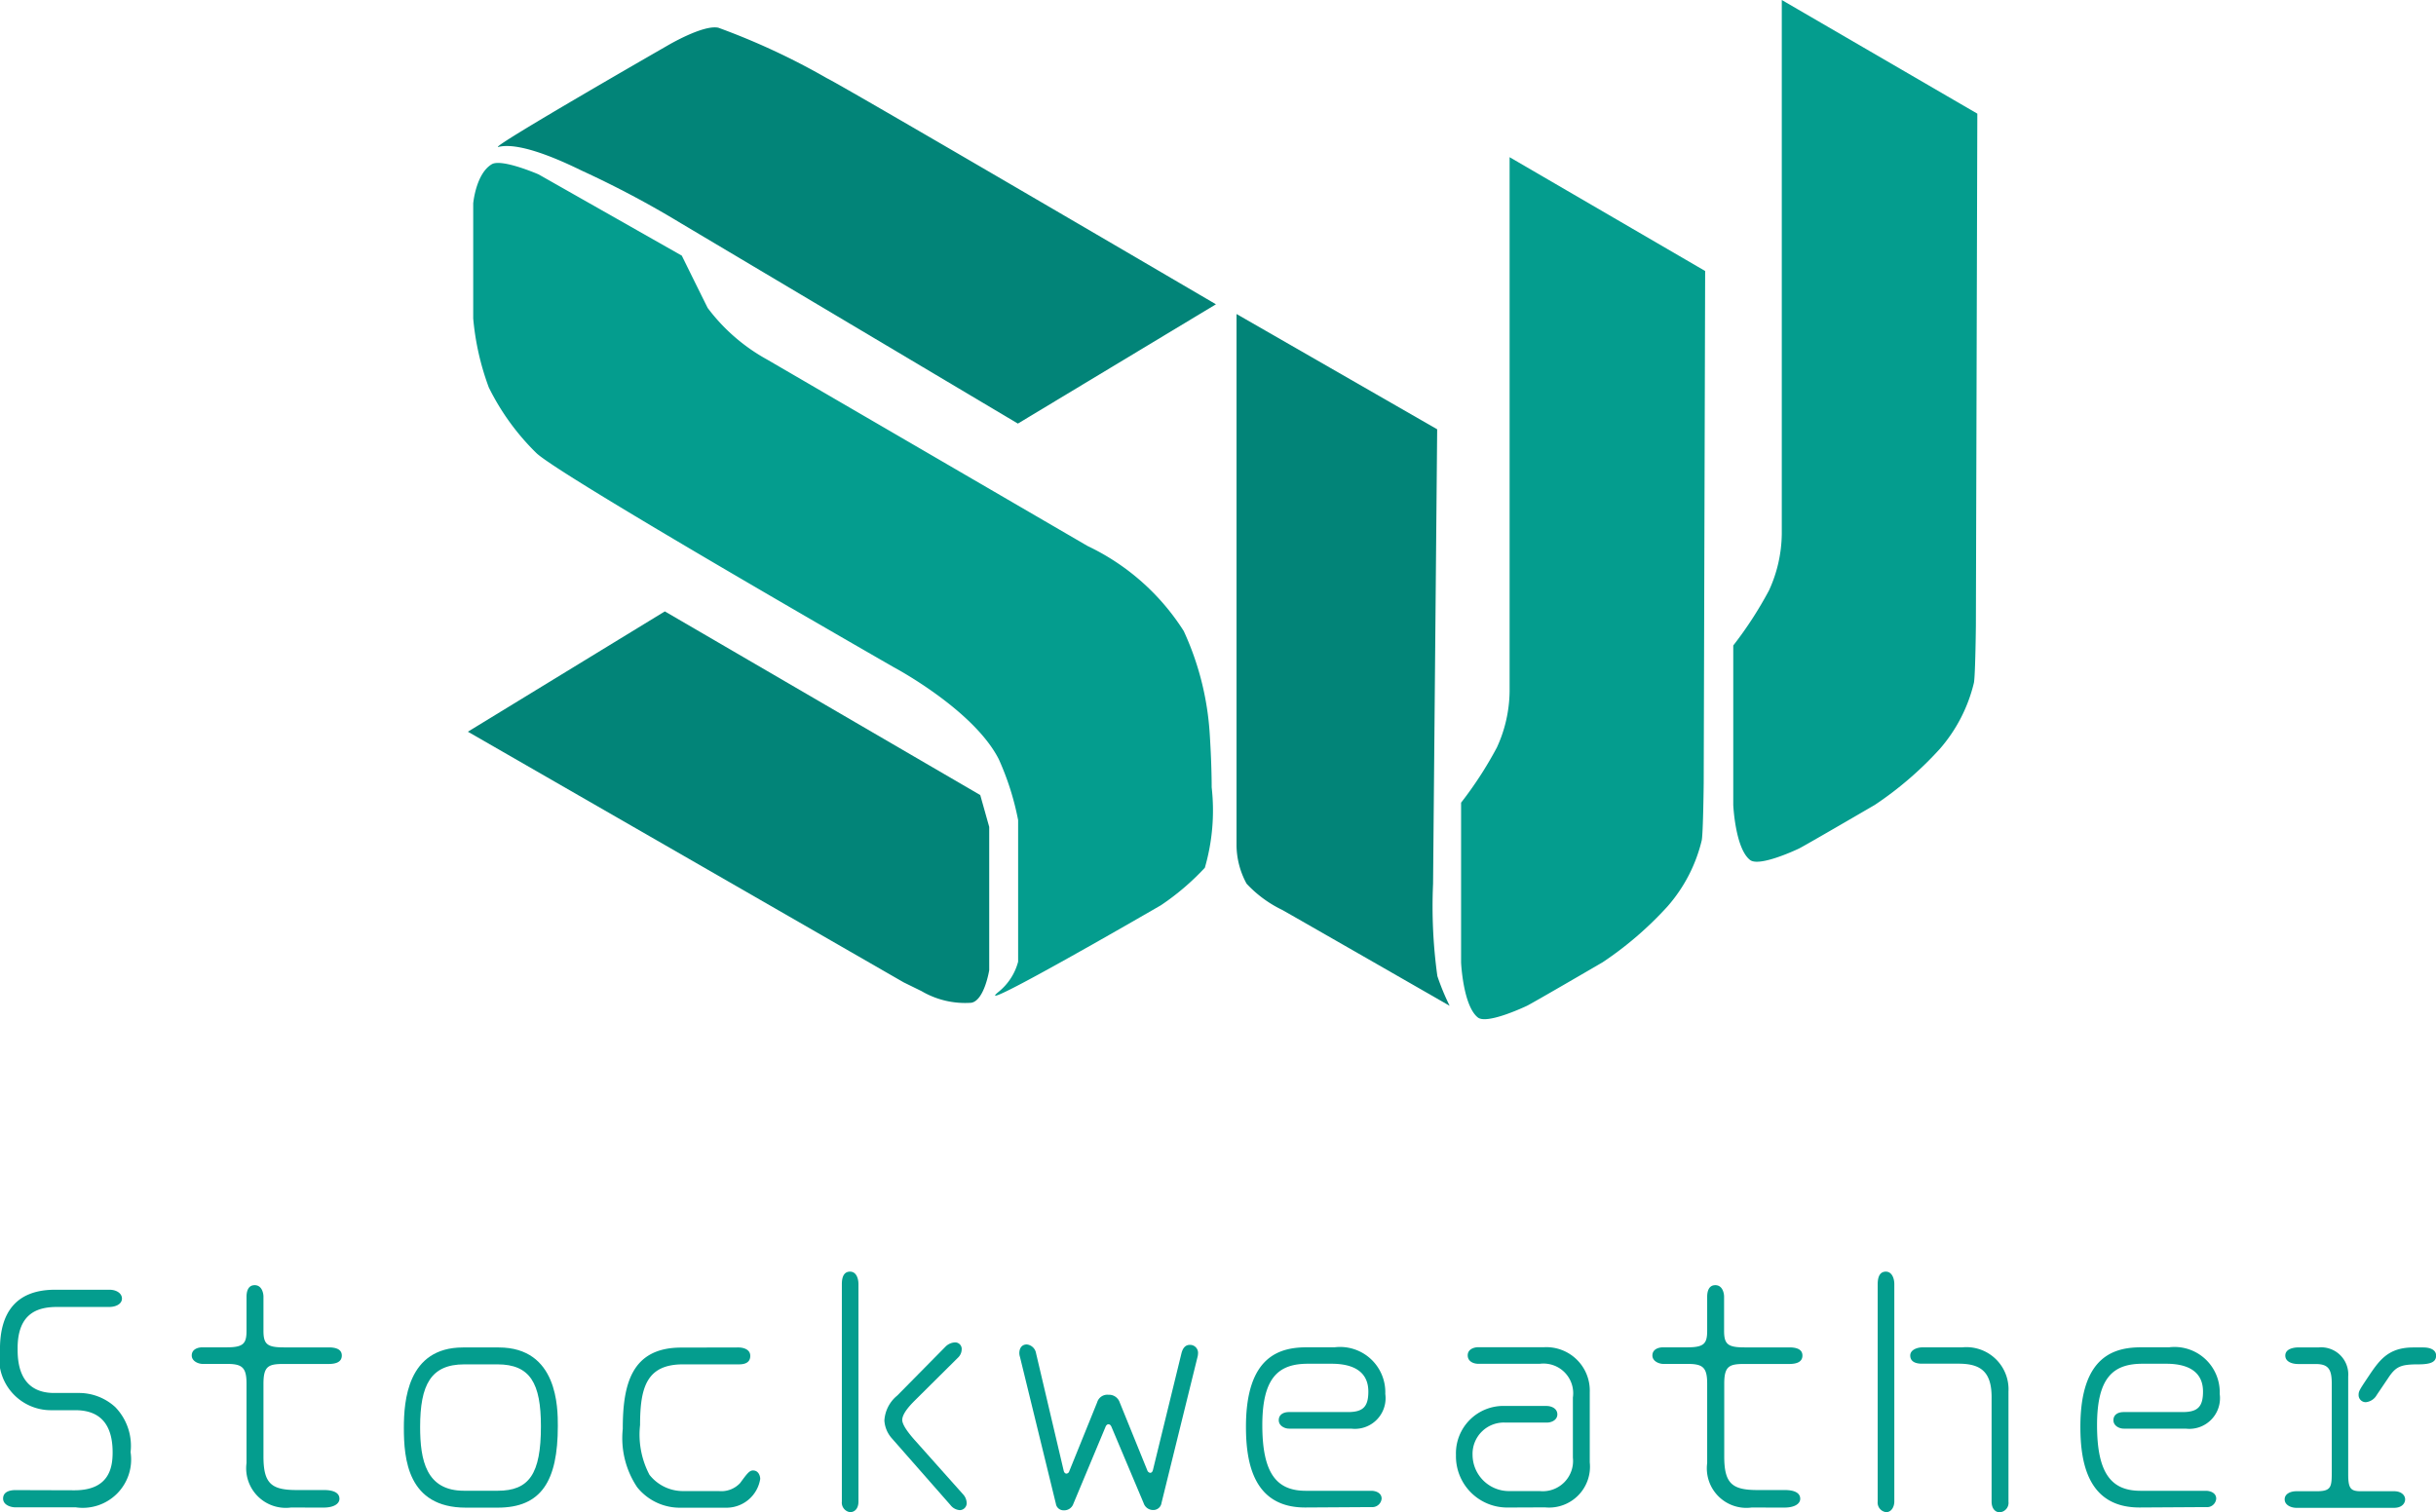
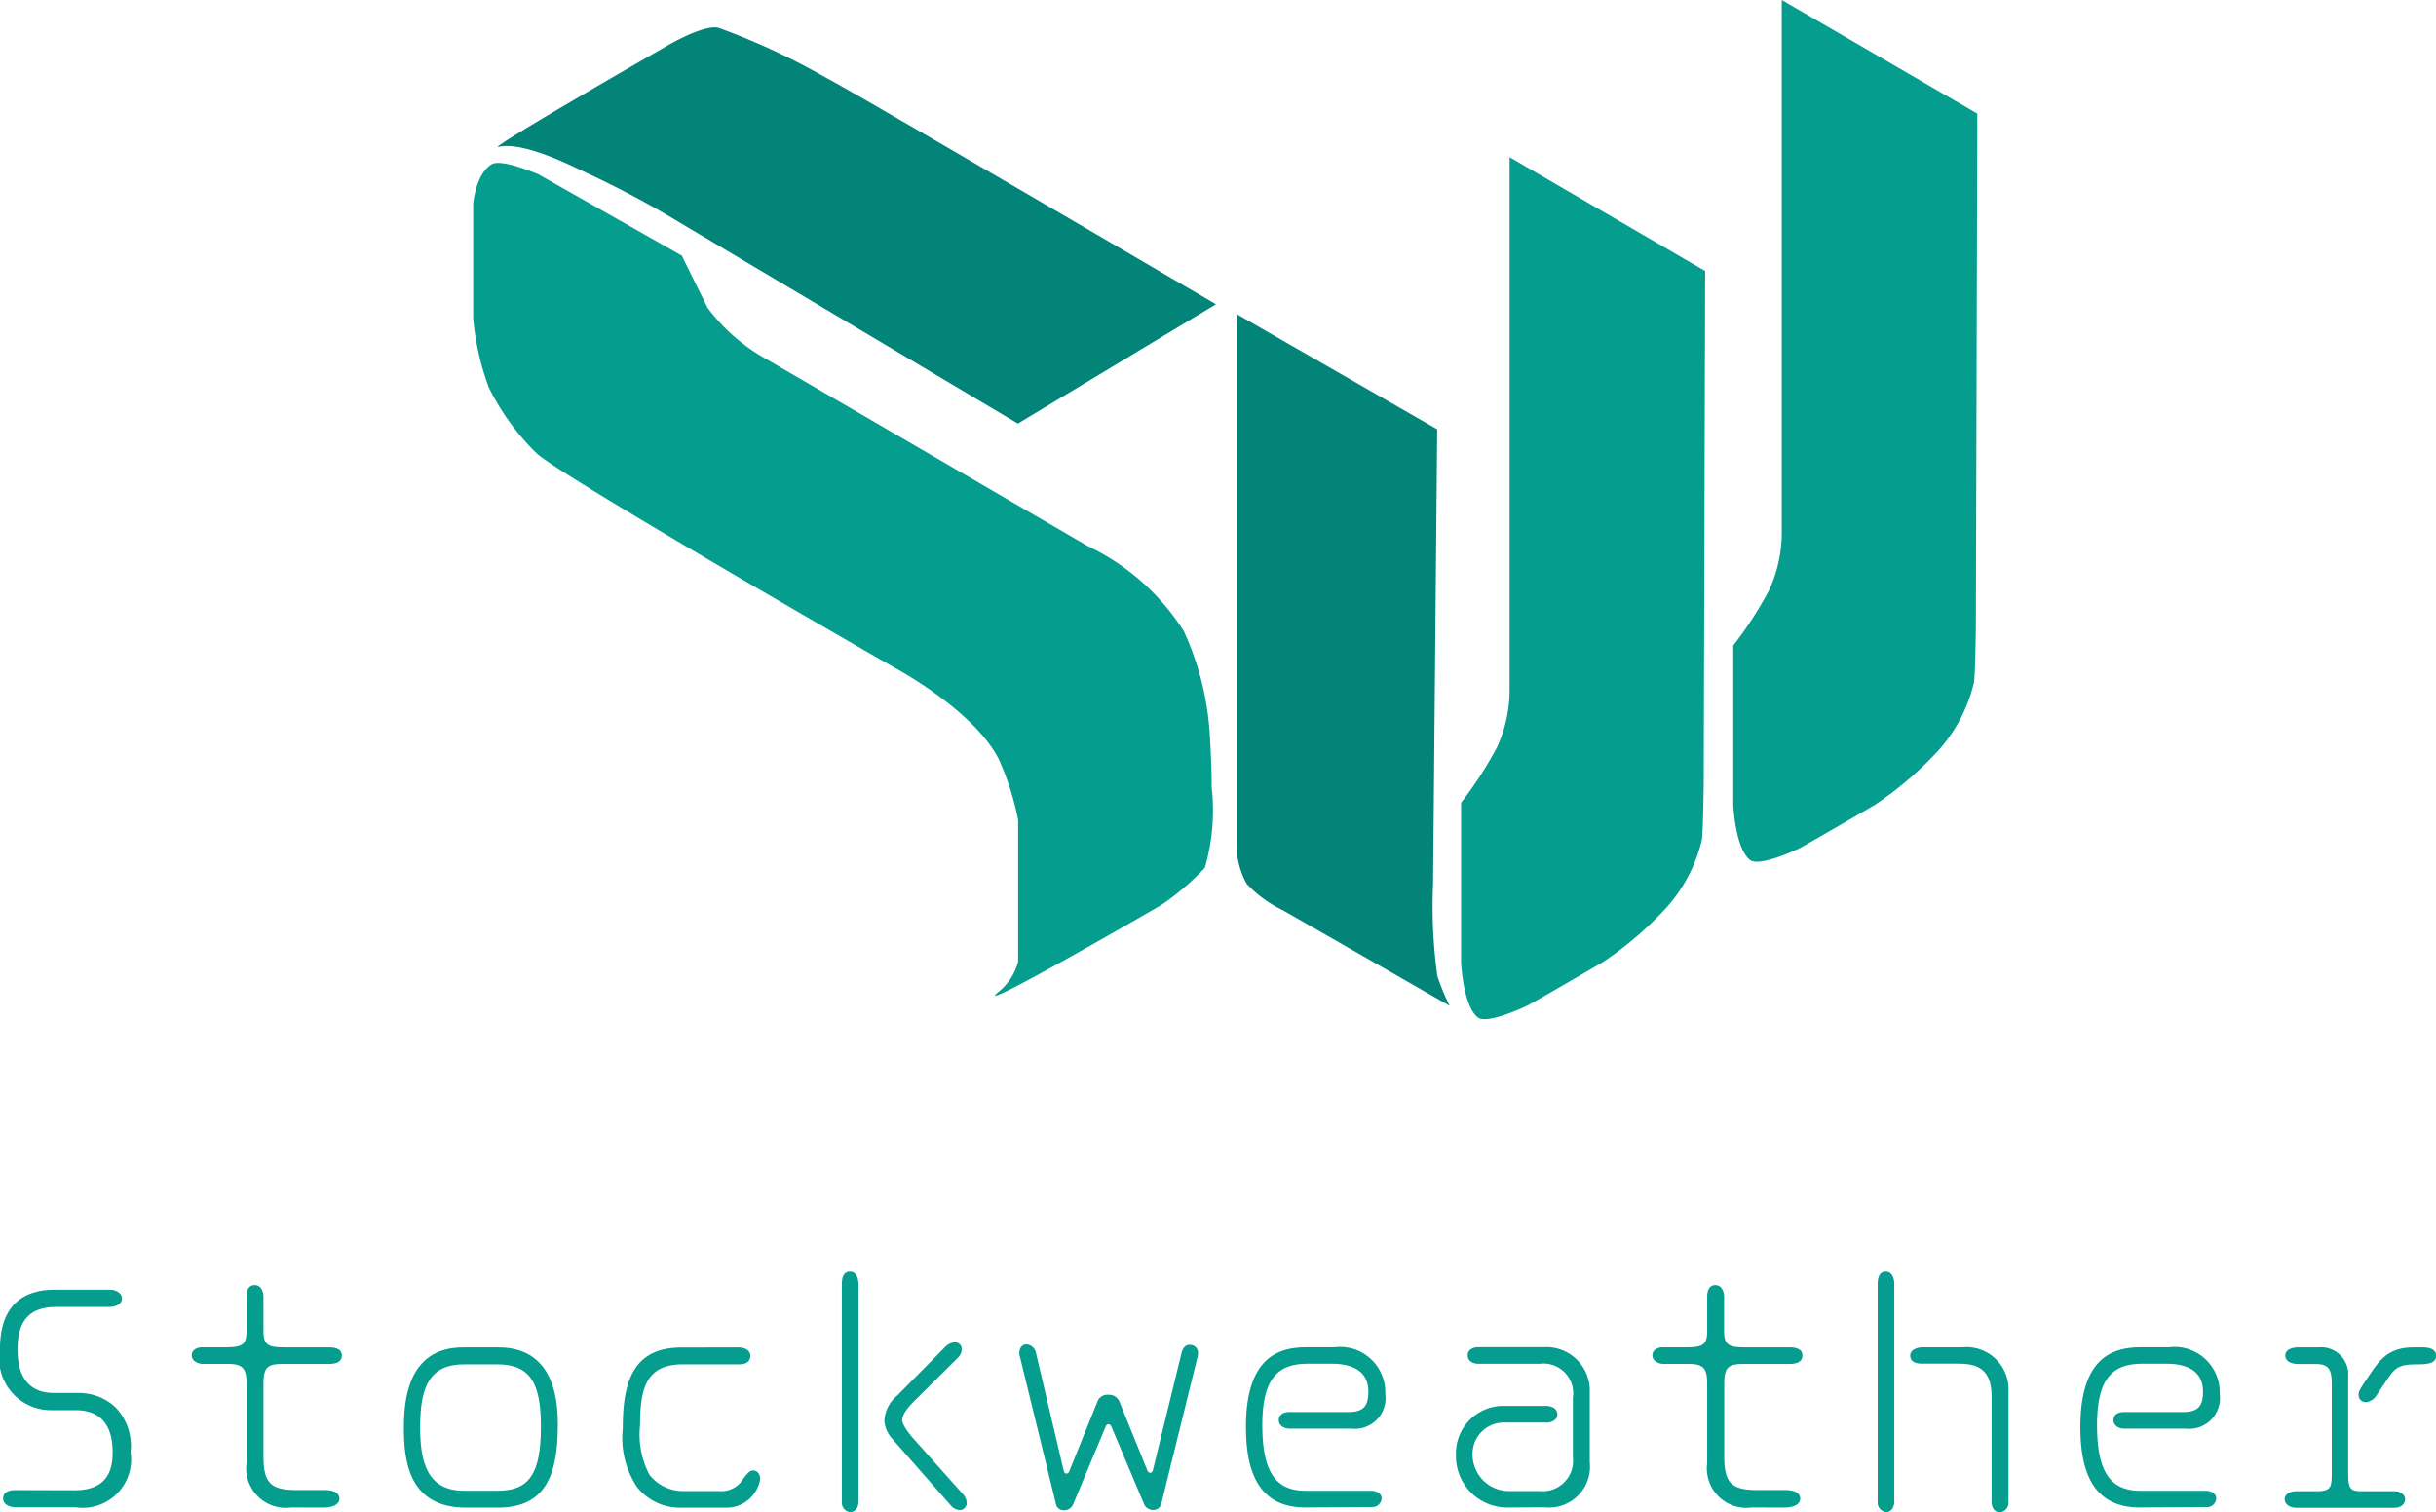
<svg xmlns="http://www.w3.org/2000/svg" width="79.378" height="49.287" viewBox="0 0 79.378 49.287">
  <defs>
    <style>.a{fill:#028478;}.b{fill:#049d8e;}</style>
  </defs>
  <g transform="translate(15.244)">
    <path class="a" d="M99.354,532.4,92.9,536.288,81.92,529.759a31.881,31.881,0,0,0-3.2-1.7c-.356-.169-1.961-.98-2.742-.788-.432.105,5.5-3.3,5.5-3.3s1.167-.694,1.663-.584a22.74,22.74,0,0,1,3.536,1.645C87.188,525.272,99.354,532.4,99.354,532.4Z" transform="translate(-74.976 -522.483)" />
-     <path class="a" d="M80.7,556l-6.418,3.921,14.2,8.169.583.286a2.807,2.807,0,0,0,1.622.379c.426-.076.583-1.062.583-1.062v-4.668l-.292-1.039Z" transform="translate(-74.28 -536.074)" />
    <path class="a" d="M117.21,539.39v17.341a2.665,2.665,0,0,0,.327,1.225,3.9,3.9,0,0,0,1.167.858c.706.4,5.45,3.122,5.45,3.122a7.723,7.723,0,0,1-.4-.969,16.508,16.508,0,0,1-.14-3.005l.134-14.815Z" transform="translate(-92.161 -529.156)" />
    <path class="b" d="M131.331,530.63v17.411a4.486,4.486,0,0,1-.414,1.826,12.454,12.454,0,0,1-1.167,1.8v5.21s.064,1.412.548,1.792c.286.222,1.424-.3,1.593-.379s2.474-1.423,2.474-1.423a11.413,11.413,0,0,0,2.118-1.826,5.047,5.047,0,0,0,1.109-2.147c.047-.239.064-1.867.064-1.867l.047-16.688Z" transform="translate(-97.384 -525.507)" />
    <path class="b" d="M81.378,533.973l-4.668-2.649s-1.167-.508-1.511-.338c-.531.3-.618,1.284-.618,1.284v3.752a8.6,8.6,0,0,0,.508,2.246,7.84,7.84,0,0,0,1.535,2.124c.653.683,11.67,7,11.67,7s2.591,1.377,3.413,2.993a8.951,8.951,0,0,1,.63,1.984v4.615a1.879,1.879,0,0,1-.642.986c-1,.823,5.292-2.824,5.292-2.824a8.119,8.119,0,0,0,1.435-1.225,6.727,6.727,0,0,0,.222-2.62c0-.805-.064-1.75-.064-1.75a9.388,9.388,0,0,0-.846-3.343,7.541,7.541,0,0,0-3.133-2.772l-10.438-6.074a6.085,6.085,0,0,1-1.943-1.686C81.681,534.591,81.378,533.973,81.378,533.973Z" transform="translate(-74.405 -525.641)" />
    <path class="b" d="M146.531,521.85v17.405a4.521,4.521,0,0,1-.414,1.832,12.445,12.445,0,0,1-1.167,1.8v5.2s.064,1.418.548,1.791c.286.227,1.424-.292,1.593-.373s2.474-1.424,2.474-1.424a11.4,11.4,0,0,0,2.118-1.826,5.071,5.071,0,0,0,1.109-2.153c.047-.233.064-1.861.064-1.861l.047-16.687Z" transform="translate(-103.715 -521.85)" />
  </g>
  <g transform="translate(0 41.444)">
    <path class="b" d="M187.736,534.275c1.122,0,1.244-.725,1.244-1.234,0-.725-.255-1.376-1.214-1.376H187a1.687,1.687,0,0,1-1.691-1.989c0-1.254.581-1.937,1.793-1.937h1.775c.234,0,.407.122.407.285,0,.194-.224.276-.407.276h-1.693c-.571,0-1.3.142-1.3,1.346,0,.356,0,1.458,1.192,1.458h.775a1.751,1.751,0,0,1,1.214.459,1.813,1.813,0,0,1,.5,1.468,1.576,1.576,0,0,1-1.785,1.8h-1.969c-.142,0-.4-.072-.4-.286,0-.245.265-.276.4-.276Z" transform="translate(-185.31 -527.149)" />
    <path class="b" d="M225.963,534.07a1.29,1.29,0,0,1-1.448-1.448v-2.59c0-.531-.144-.643-.643-.643h-.795c-.122,0-.347-.082-.347-.275s.184-.265.347-.265h.795c.541,0,.643-.122.643-.539V527.2c0-.152.04-.377.266-.377s.286.245.286.377v1.112c0,.437.122.539.668.539h1.458c.254,0,.427.072.427.265,0,.224-.214.275-.427.275h-1.458c-.5,0-.668.062-.668.643v2.374c0,.877.254,1.092,1.08,1.092h.877c.112,0,.519,0,.519.286,0,.152-.167.286-.519.286Z" transform="translate(-216.482 -526.382)" />
    <path class="b" d="M267.219,539c1.927,0,1.927,1.969,1.927,2.56,0,1.8-.541,2.661-1.959,2.661h-1.039c-1.9,0-2.019-1.6-2.019-2.6,0-.867.112-2.621,1.927-2.621Zm-1.122.551c-1.09,0-1.438.668-1.438,2.039,0,1.082.194,2.08,1.428,2.08h1.1c1.02,0,1.408-.541,1.408-2.1,0-1.4-.347-2.019-1.418-2.019Z" transform="translate(-250.969 -536.529)" />
    <path class="b" d="M310.6,539c.124,0,.387.042.387.275s-.2.276-.366.276h-1.825c-1.184,0-1.4.745-1.4,1.979a2.811,2.811,0,0,0,.306,1.62,1.391,1.391,0,0,0,1.08.531h1.184a.835.835,0,0,0,.693-.265c.224-.306.3-.407.417-.407.184,0,.235.184.235.276a1.112,1.112,0,0,1-1.082.938h-1.5a1.783,1.783,0,0,1-1.428-.668,2.879,2.879,0,0,1-.469-1.9c0-1.458.285-2.651,1.907-2.651Z" transform="translate(-286.539 -536.529)" />
    <path class="b" d="M349.59,524.607c0-.2.05-.407.266-.407s.275.244.275.407v7.086c0,.244-.134.346-.275.346a.314.314,0,0,1-.266-.346Zm3.946,6.846a.439.439,0,0,1,.122.306.229.229,0,0,1-.224.214.418.418,0,0,1-.306-.167l-1.907-2.171a.964.964,0,0,1-.245-.581,1.136,1.136,0,0,1,.419-.815l1.57-1.591a.466.466,0,0,1,.316-.142.214.214,0,0,1,.214.234.382.382,0,0,1-.122.265l-1.386,1.376c-.134.133-.429.429-.429.653,0,.184.265.5.439.693Z" transform="translate(-322.158 -524.2)" />
    <path class="b" d="M385.992,543.61a.316.316,0,0,1-.317.215.252.252,0,0,1-.254-.215l-1.169-4.781a.454.454,0,0,1-.022-.124c0-.152.072-.286.245-.286a.344.344,0,0,1,.3.286l.9,3.824c.01.052.042.1.092.1a.107.107,0,0,0,.092-.082l.908-2.243a.346.346,0,0,1,.367-.245.367.367,0,0,1,.366.245l.9,2.217a.118.118,0,0,0,.092.082c.06,0,.082-.052.092-.092l.927-3.794c.032-.132.1-.284.276-.284a.26.26,0,0,1,.266.284.528.528,0,0,1-.02.124l-1.169,4.74a.269.269,0,0,1-.276.234.324.324,0,0,1-.307-.224l-1.049-2.488c-.022-.05-.052-.082-.1-.082s-.082.052-.092.082Z" transform="translate(-351.015 -536.046)" />
    <path class="b" d="M430.387,544.191c-1.67,0-1.927-1.438-1.927-2.631,0-2.324,1.12-2.59,1.987-2.59h.9A1.474,1.474,0,0,1,433,540.489a1,1,0,0,1-1.112,1.132h-2.025c-.142,0-.334-.092-.334-.275s.152-.265.334-.265h1.917c.489,0,.668-.167.668-.668,0-.6-.417-.907-1.2-.907h-.765c-.928,0-1.49.407-1.49,2s.479,2.141,1.418,2.141h2.136c.134,0,.334.062.334.256a.306.306,0,0,1-.334.275Z" transform="translate(-387.86 -536.504)" />
    <path class="b" d="M471.128,544.184a1.67,1.67,0,0,1-1.693-1.71,1.546,1.546,0,0,1,1.611-1.6h1.336c.167,0,.357.082.357.276,0,.167-.167.266-.347.266h-1.336a1.02,1.02,0,0,0-1.08,1.05,1.187,1.187,0,0,0,1.2,1.182h.989a.987.987,0,0,0,1.08-1.09V540.6a.967.967,0,0,0-1.08-1.1h-2c-.167,0-.347-.082-.347-.276s.194-.265.347-.265h2.151a1.416,1.416,0,0,1,1.479,1.469v2.282a1.333,1.333,0,0,1-1.458,1.469Z" transform="translate(-421.992 -536.496)" />
    <path class="b" d="M511.013,534.07a1.289,1.289,0,0,1-1.448-1.448v-2.59c0-.531-.142-.643-.643-.643h-.795c-.122,0-.347-.082-.347-.275s.184-.265.347-.265h.795c.541,0,.643-.122.643-.539V527.2c0-.152.04-.377.266-.377s.285.245.285.377v1.112c0,.437.122.539.668.539h1.458c.254,0,.427.072.427.265,0,.224-.214.275-.427.275h-1.453c-.5,0-.668.062-.668.643v2.374c0,.877.254,1.092,1.08,1.092h.877c.112,0,.519,0,.519.286,0,.152-.167.286-.519.286Z" transform="translate(-453.936 -526.382)" />
    <path class="b" d="M551.731,524.617c0-.194.042-.417.266-.417.194,0,.276.214.276.407v7.086c0,.167-.092.346-.266.346a.314.314,0,0,1-.276-.346Zm3.712,3.673c0-.857-.387-1.09-1.082-1.09h-1.192c-.194,0-.377-.062-.377-.266s.265-.265.377-.265h1.306a1.373,1.373,0,0,1,1.518,1.438v3.59a.309.309,0,0,1-.286.346c-.152,0-.264-.132-.264-.346Z" transform="translate(-490.546 -524.2)" />
    <path class="b" d="M593.227,544.191c-1.67,0-1.927-1.438-1.927-2.631,0-2.324,1.122-2.59,1.989-2.59h.9a1.474,1.474,0,0,1,1.651,1.519,1,1,0,0,1-1.11,1.132h-2.019c-.144,0-.334-.092-.334-.275s.152-.265.334-.265h1.917c.489,0,.668-.167.668-.668,0-.6-.417-.907-1.2-.907h-.765c-.927,0-1.488.407-1.488,2s.479,2.141,1.418,2.141h2.131c.132,0,.334.062.334.256a.3.3,0,0,1-.334.275Z" transform="translate(-523.51 -536.504)" />
    <path class="b" d="M632.27,538.975a.883.883,0,0,1,.97.948V543.1c0,.459.07.561.408.561h1.09c.234,0,.357.132.357.265s-.112.276-.357.276h-3.191c-.154,0-.377-.082-.377-.276s.214-.265.377-.265h.668c.479,0,.489-.144.489-.643v-2.87c0-.479-.122-.633-.531-.633h-.564c-.194,0-.419-.072-.419-.275,0-.234.306-.266.419-.266Zm1.9,1.549a.459.459,0,0,1-.357.235.232.232,0,0,1-.234-.235c0-.122.03-.167.306-.581.367-.549.653-.968,1.478-.968h.334c.142,0,.407.042.407.265,0,.194-.142.286-.581.286-.581,0-.735.072-.989.459Z" transform="translate(-556.723 -536.504)" />
  </g>
</svg>